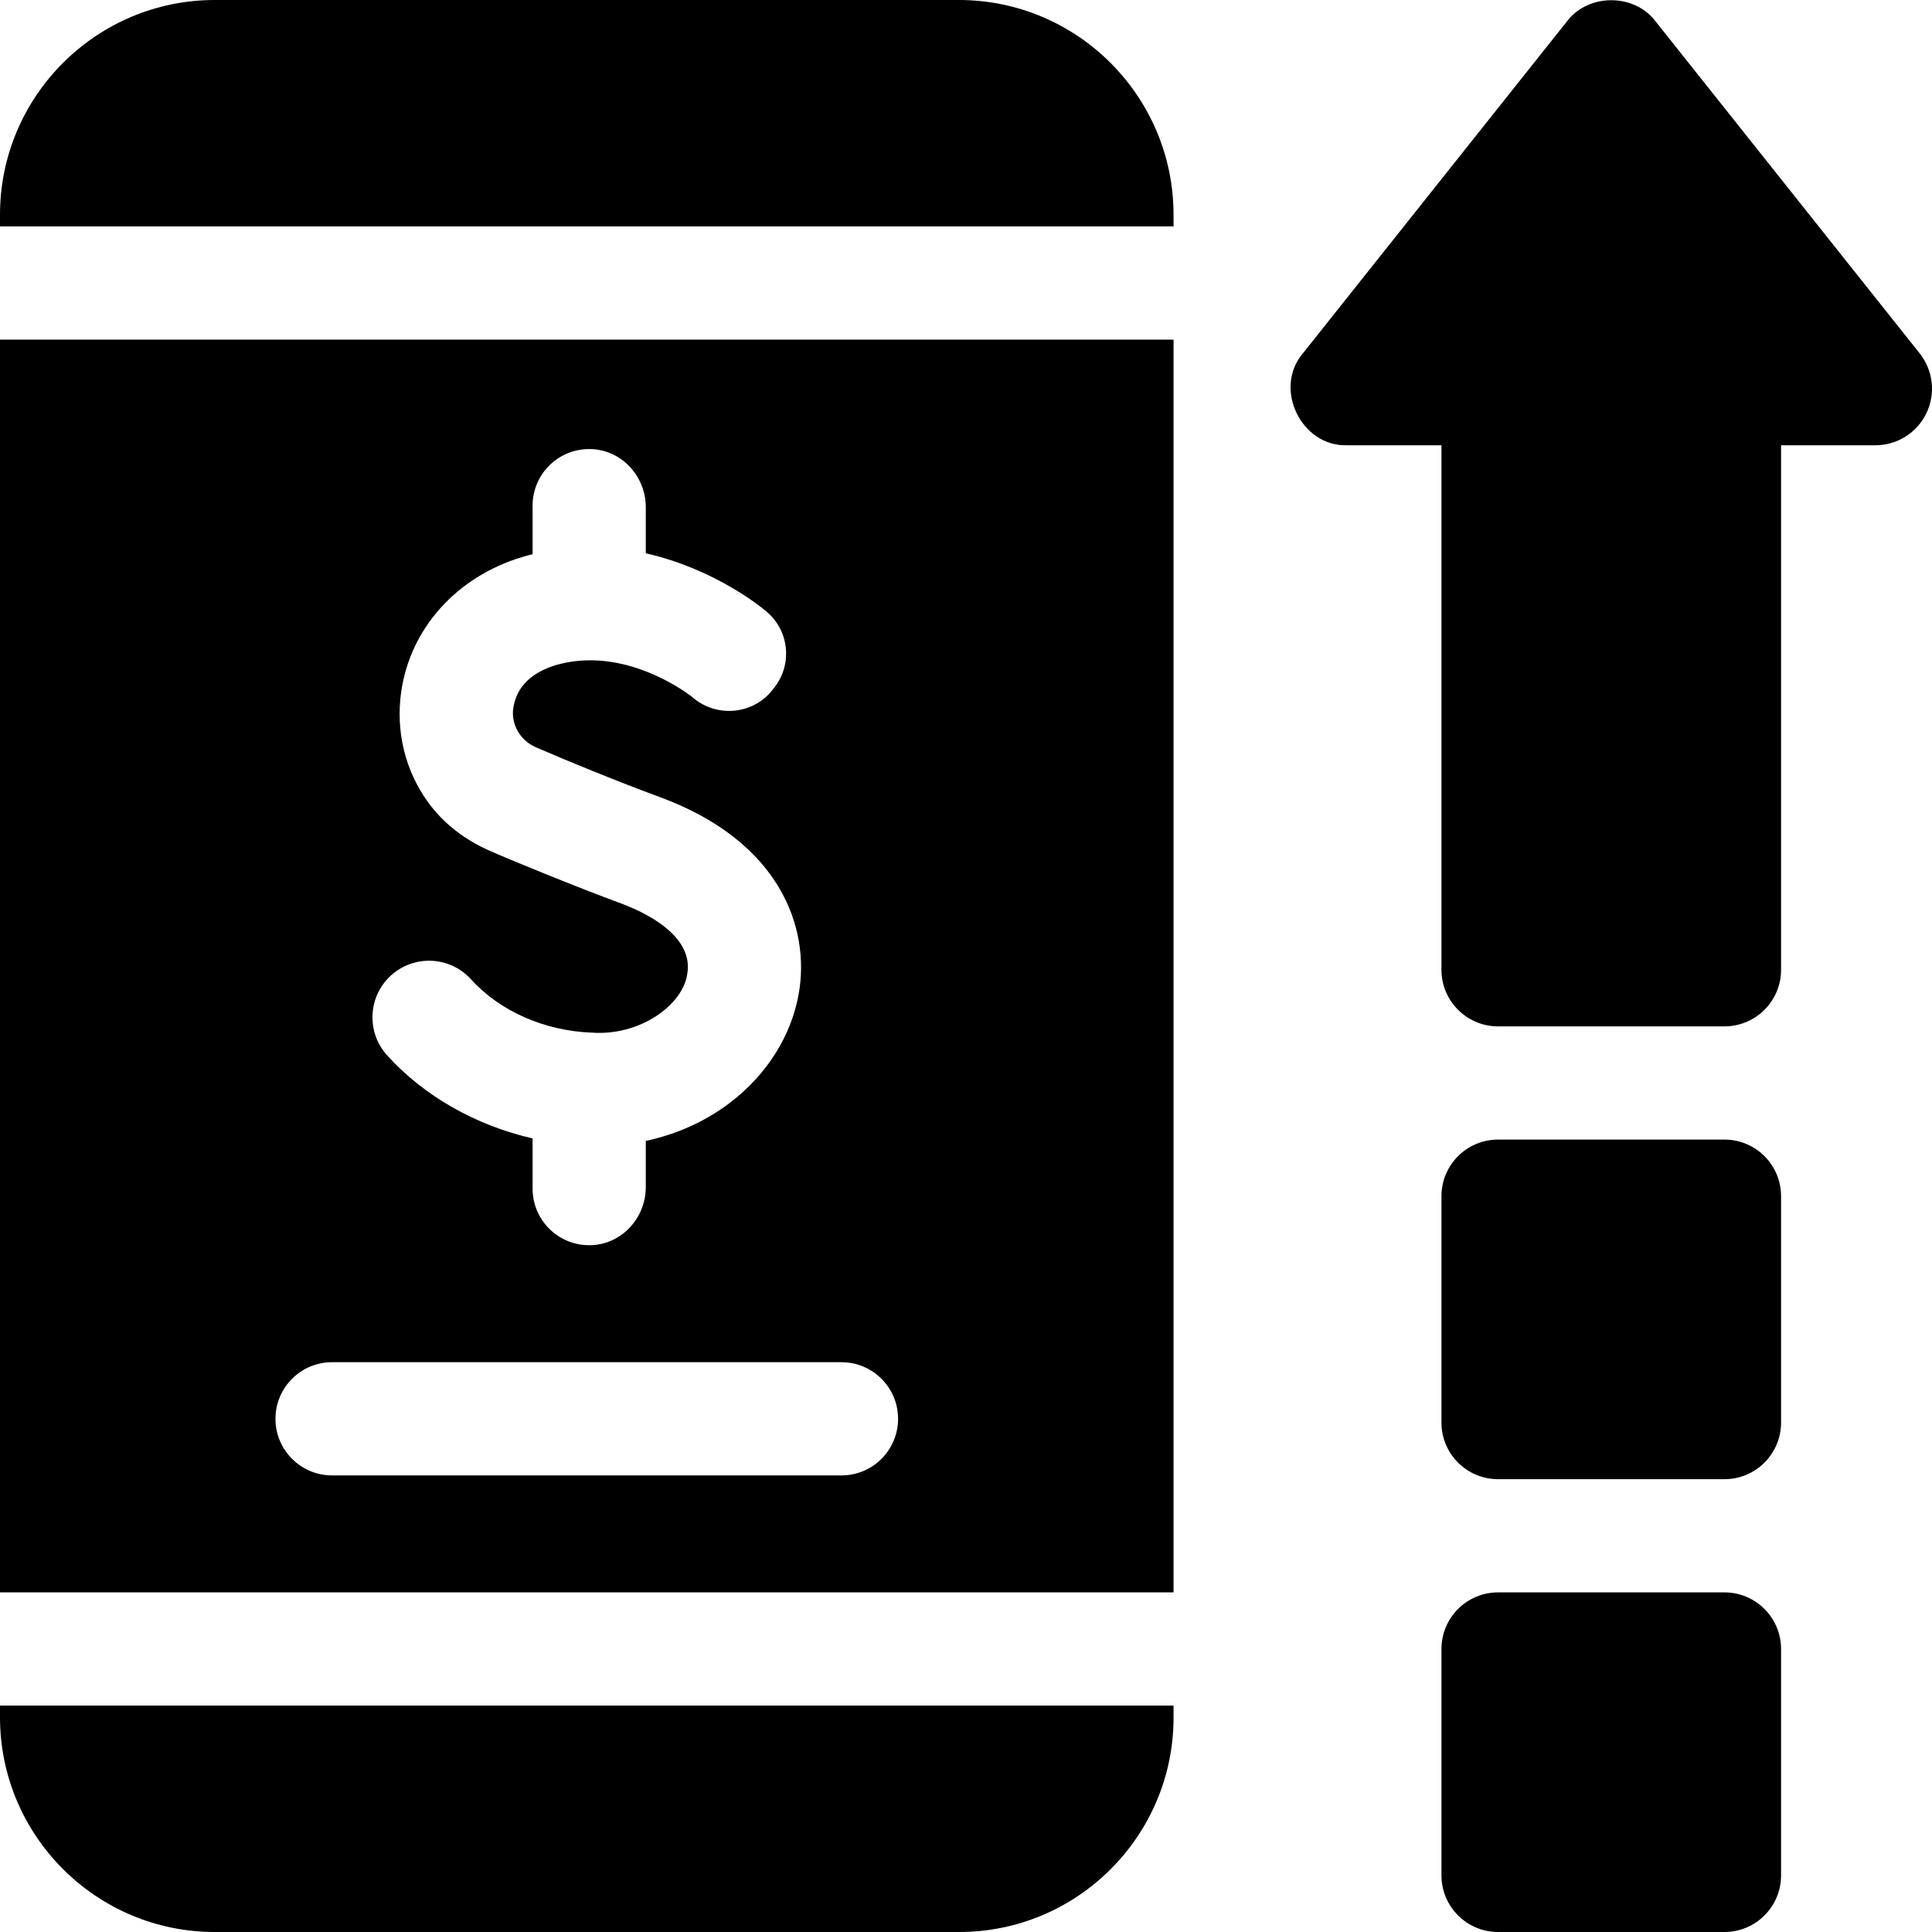
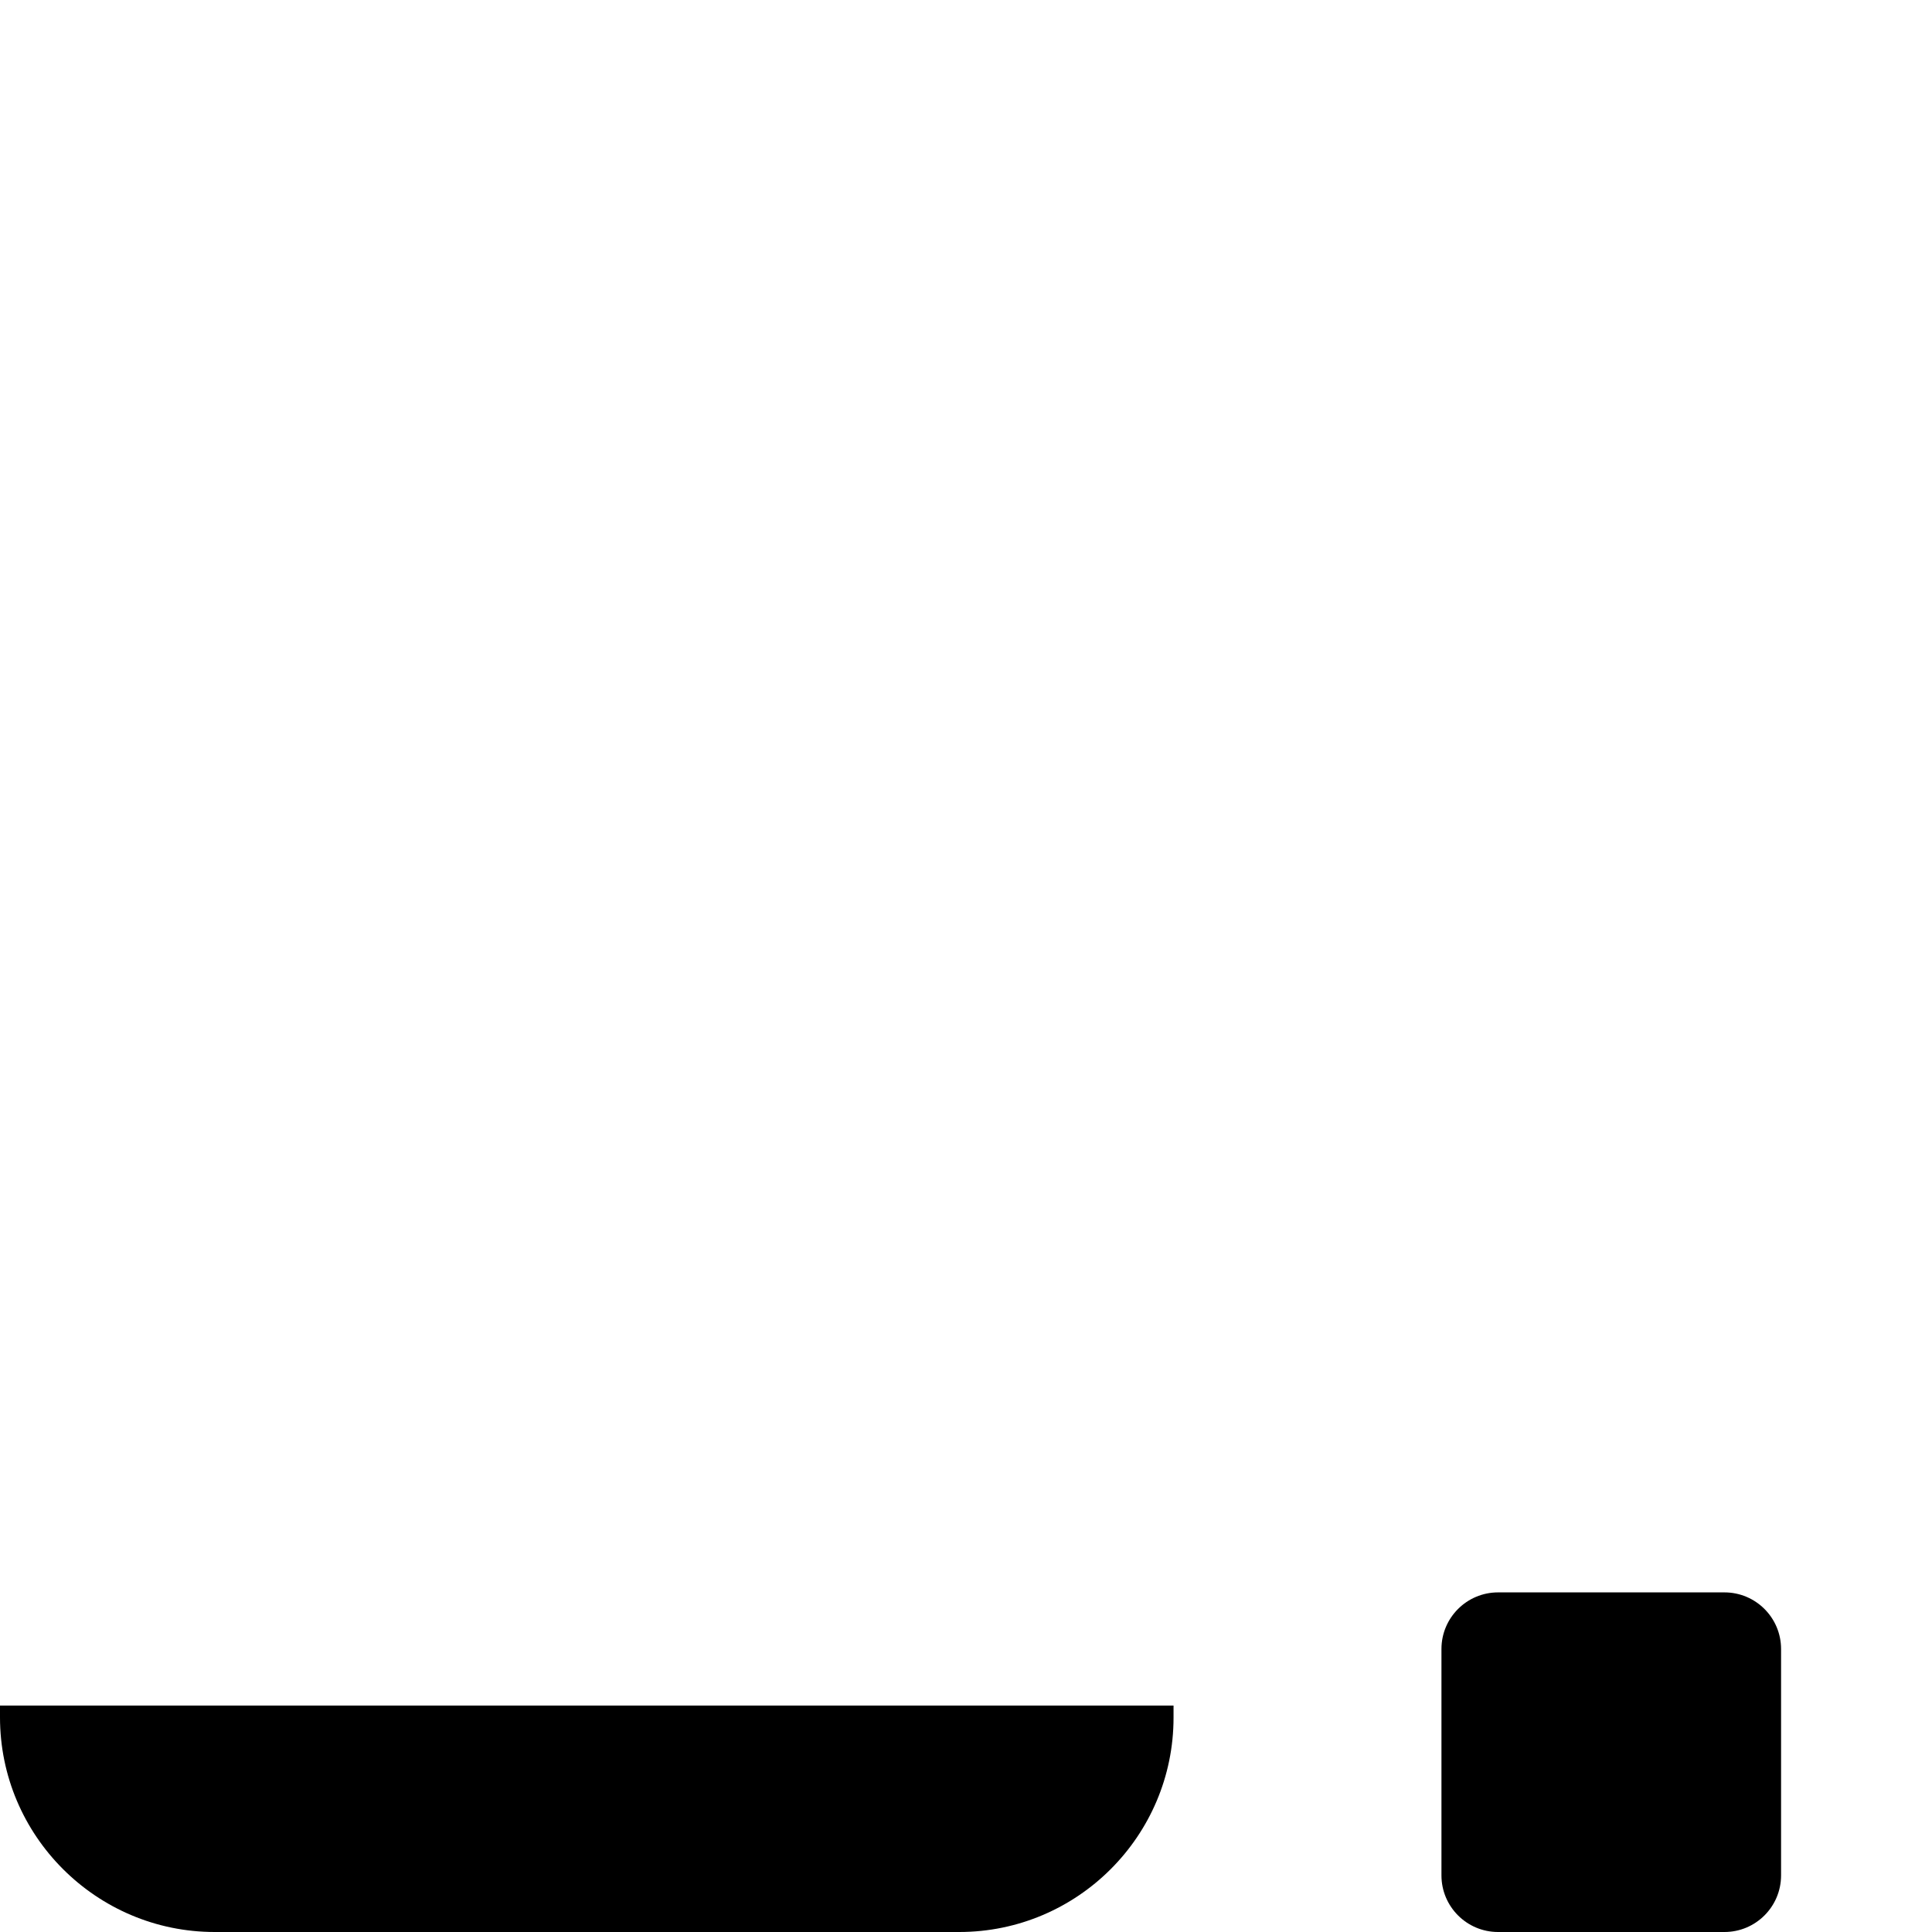
<svg xmlns="http://www.w3.org/2000/svg" id="Capa_1" enable-background="new 0 0 512 512" height="512" viewBox="0 0 512 512" width="512">
  <g>
-     <path d="m311 56.9v3.1h-311v-3.1c0-31.38 25.521-56.9 56.901-56.9h197.2c31.379 0 56.899 25.52 56.899 56.9z" />
-     <path d="m0 90v332h311v-332zm103.631 168.49c6.14-5.56 15.63-5.1 21.19 1.04 7.65 8.44 19.46 13.65 31.88 14.12 12.914 1 24.283-7.395 25.42-15.5 1.86-10.38-11.67-16.56-17.57-18.74-11.767-4.335-29.924-11.759-35.18-14.13-6.3-2.82-11.89-7.1-15.94-12.69-5.99-8.27-8.63-18.65-7.1-29.31 2.41-16.77 14.69-30.43 32.05-35.66.92-.28 1.84-.52 2.76-.75v-12.87c0-8.47 7.02-15.3 15.56-14.98h.15c8.07.37 14.29 7.32 14.29 15.4v12.21c18.26 4.11 30.77 14.42 31.55 15.08 6.47 5.02 7.53 14.39 2.33 20.72-5.07 6.96-15.1 7.97-21.55 2.31-.14-.12-12-9.63-26.77-9.75-3.12-.03-6.37.36-9.67 1.35-9.12 2.87-10.64 8.67-11.05 11.59-.47 4.3 2.03 8.37 6 10.09 8.645 3.757 22.287 9.326 32.95 13.24 31.85 11.75 39.85 34.65 36.73 52.16-1.99 11.14-8.45 21.37-18.19 28.8-6.46 4.94-14.13 8.38-22.33 10.13v12.23c0 8.08-6.22 15.03-14.29 15.4h-.15c-8.54.32-15.56-6.51-15.56-14.98v-13.31c-14.96-3.43-28.68-11.12-38.55-22.01-5.56-6.14-5.101-15.63 1.04-21.19zm119.37 132.51h-135.001c-8.28 0-15-6.72-15-15s6.72-15 15-15h135c8.28 0 15 6.72 15 15s-6.719 15-14.999 15z" />
    <path d="m0 452h311v3.2c0 31.32-25.48 56.8-56.8 56.8h-197.3c-31.379 0-56.9-25.52-56.9-56.9z" />
    <g>
-       <path d="m457.001 302h-60c-8.28 0-15 6.72-15 15v60c0 8.28 6.72 15 15 15h60c8.28 0 15-6.72 15-15v-60c0-8.28-6.72-15-15-15z" />
      <path d="m457.001 422h-60c-8.28 0-15 6.72-15 15v60c0 8.28 6.72 15 15 15h60c8.28 0 15-6.72 15-15v-60c0-8.28-6.72-15-15-15z" />
-       <path d="m508.741 93.66-70-88c-5.638-7.469-17.842-7.469-23.48 0l-70 88c-7.88 9.28-.44 24.73 11.74 24.34h25v139c0 8.28 6.72 15 15 15h60c8.28 0 15-6.72 15-15v-139h25c5.76 0 11.01-3.3 13.51-8.48 2.5-5.19 1.811-11.35-1.77-15.86z" />
    </g>
  </g>
</svg>